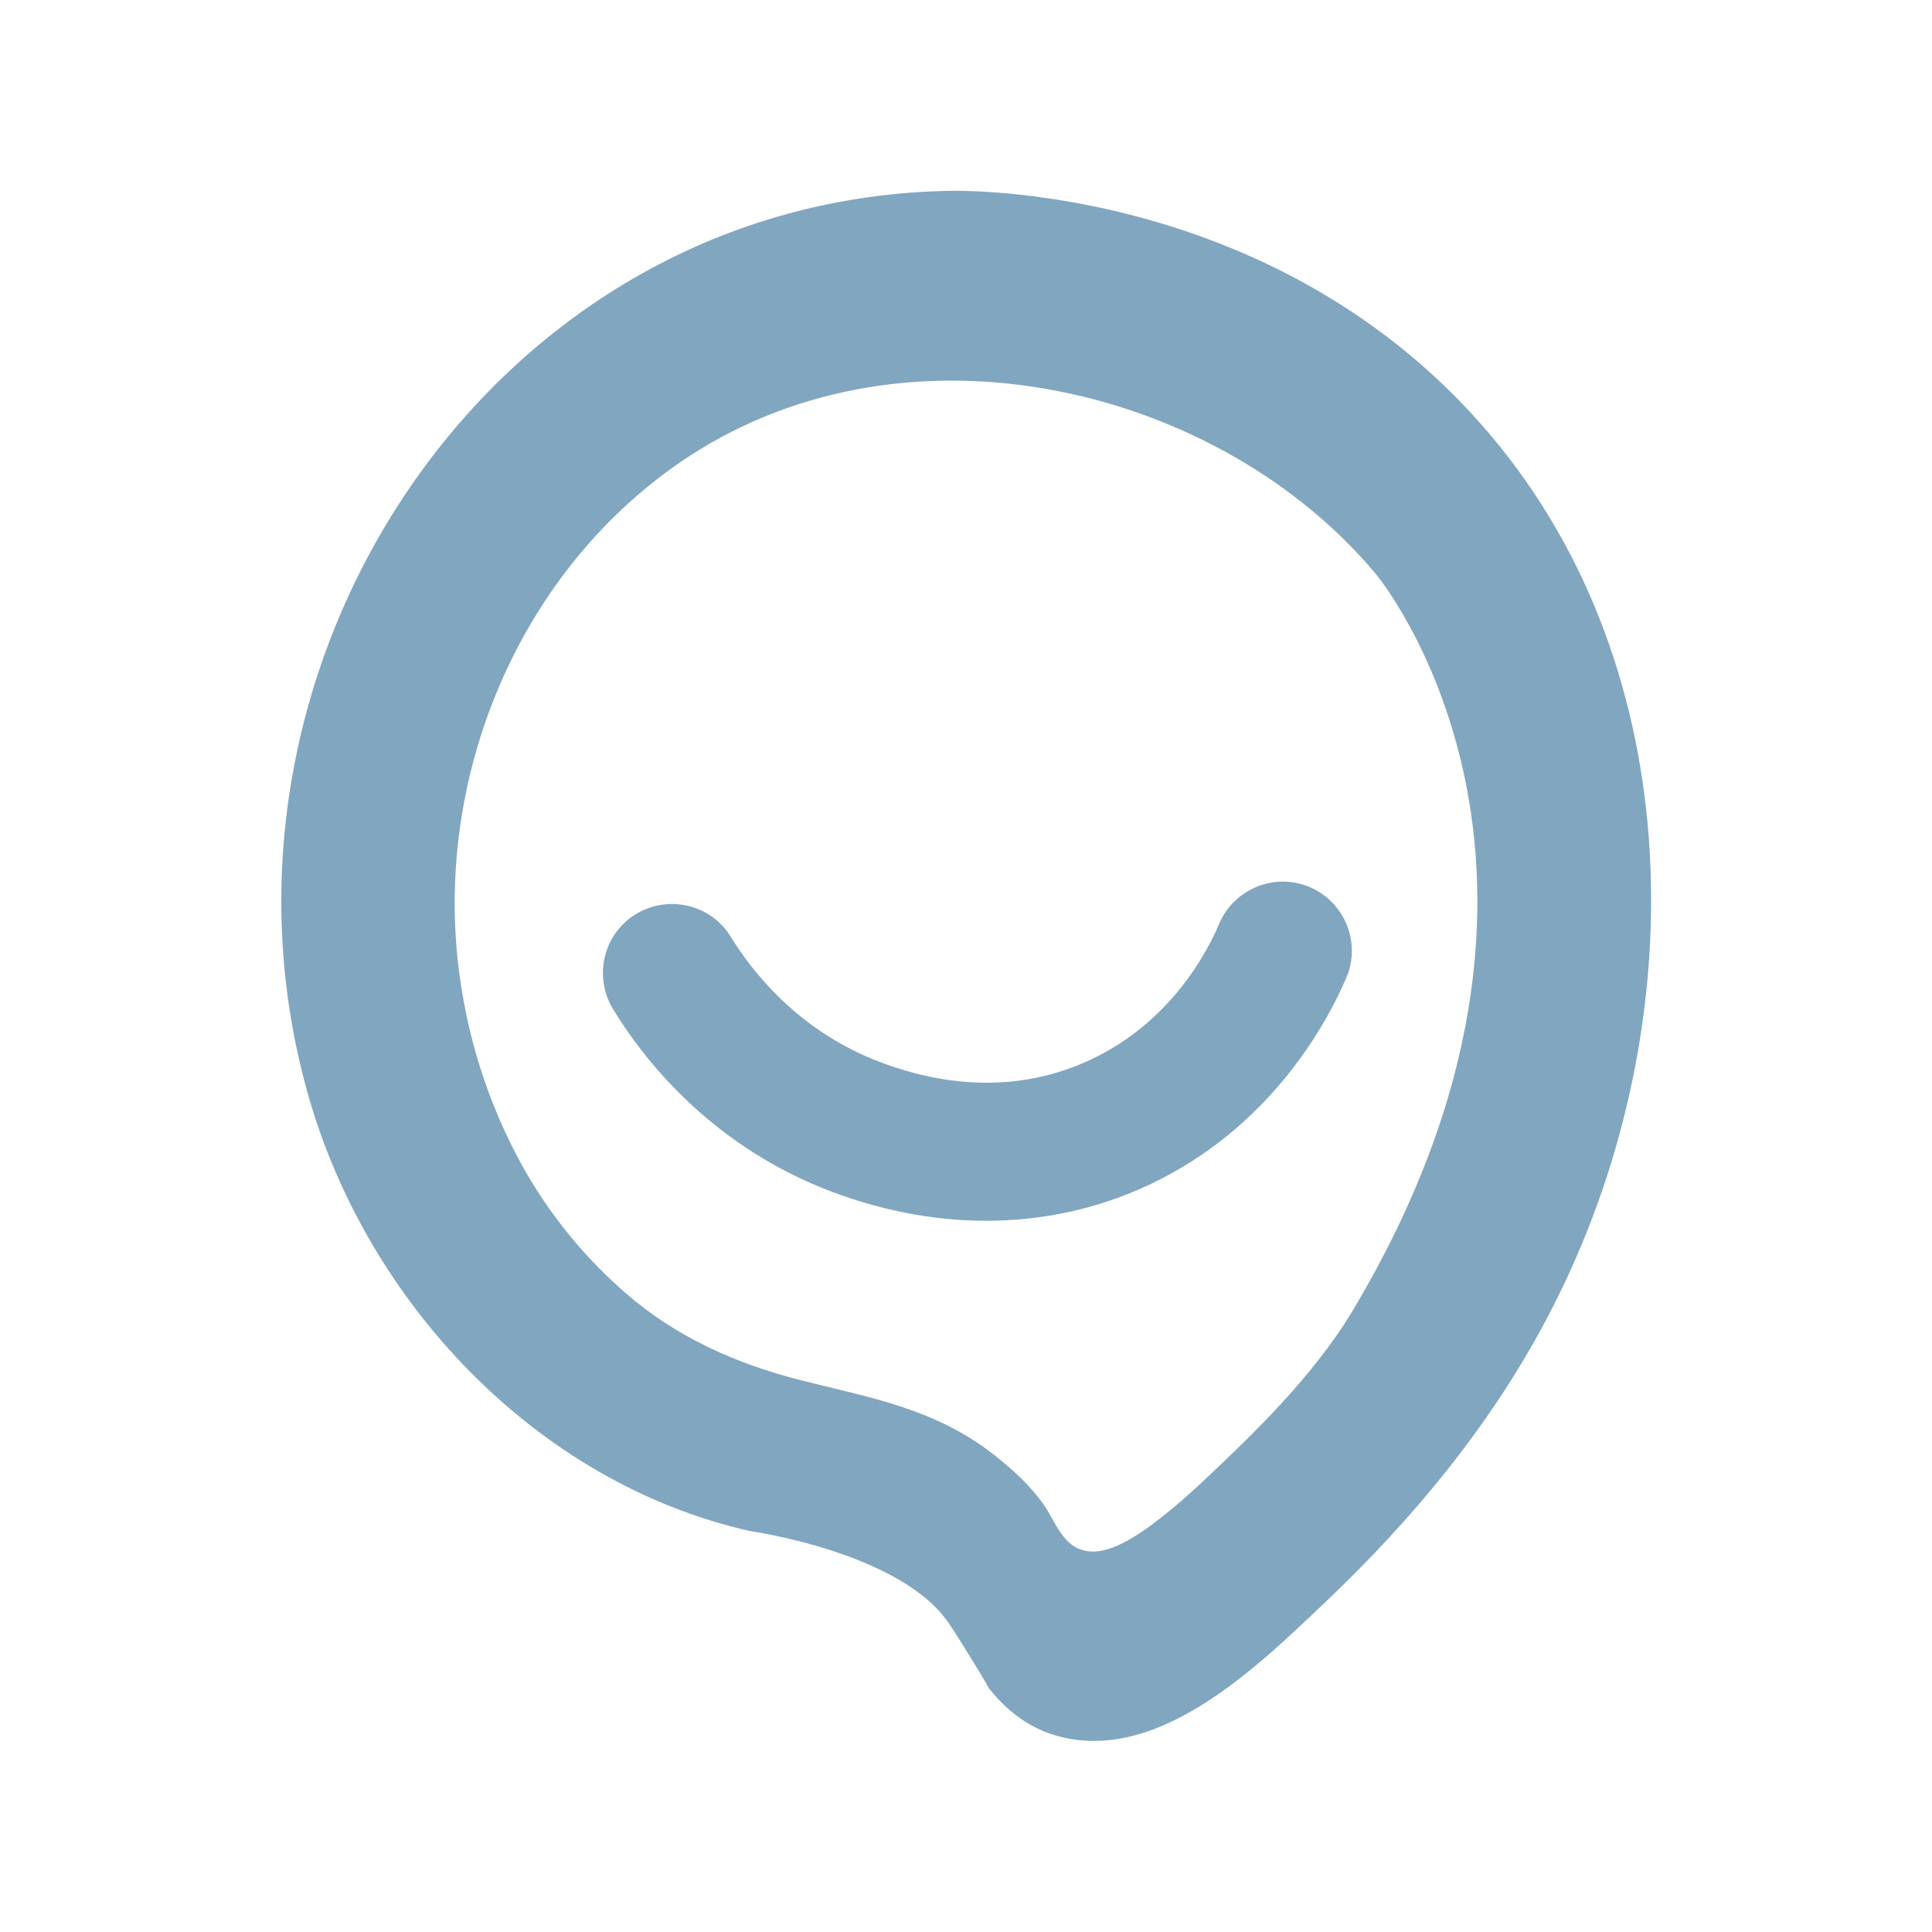
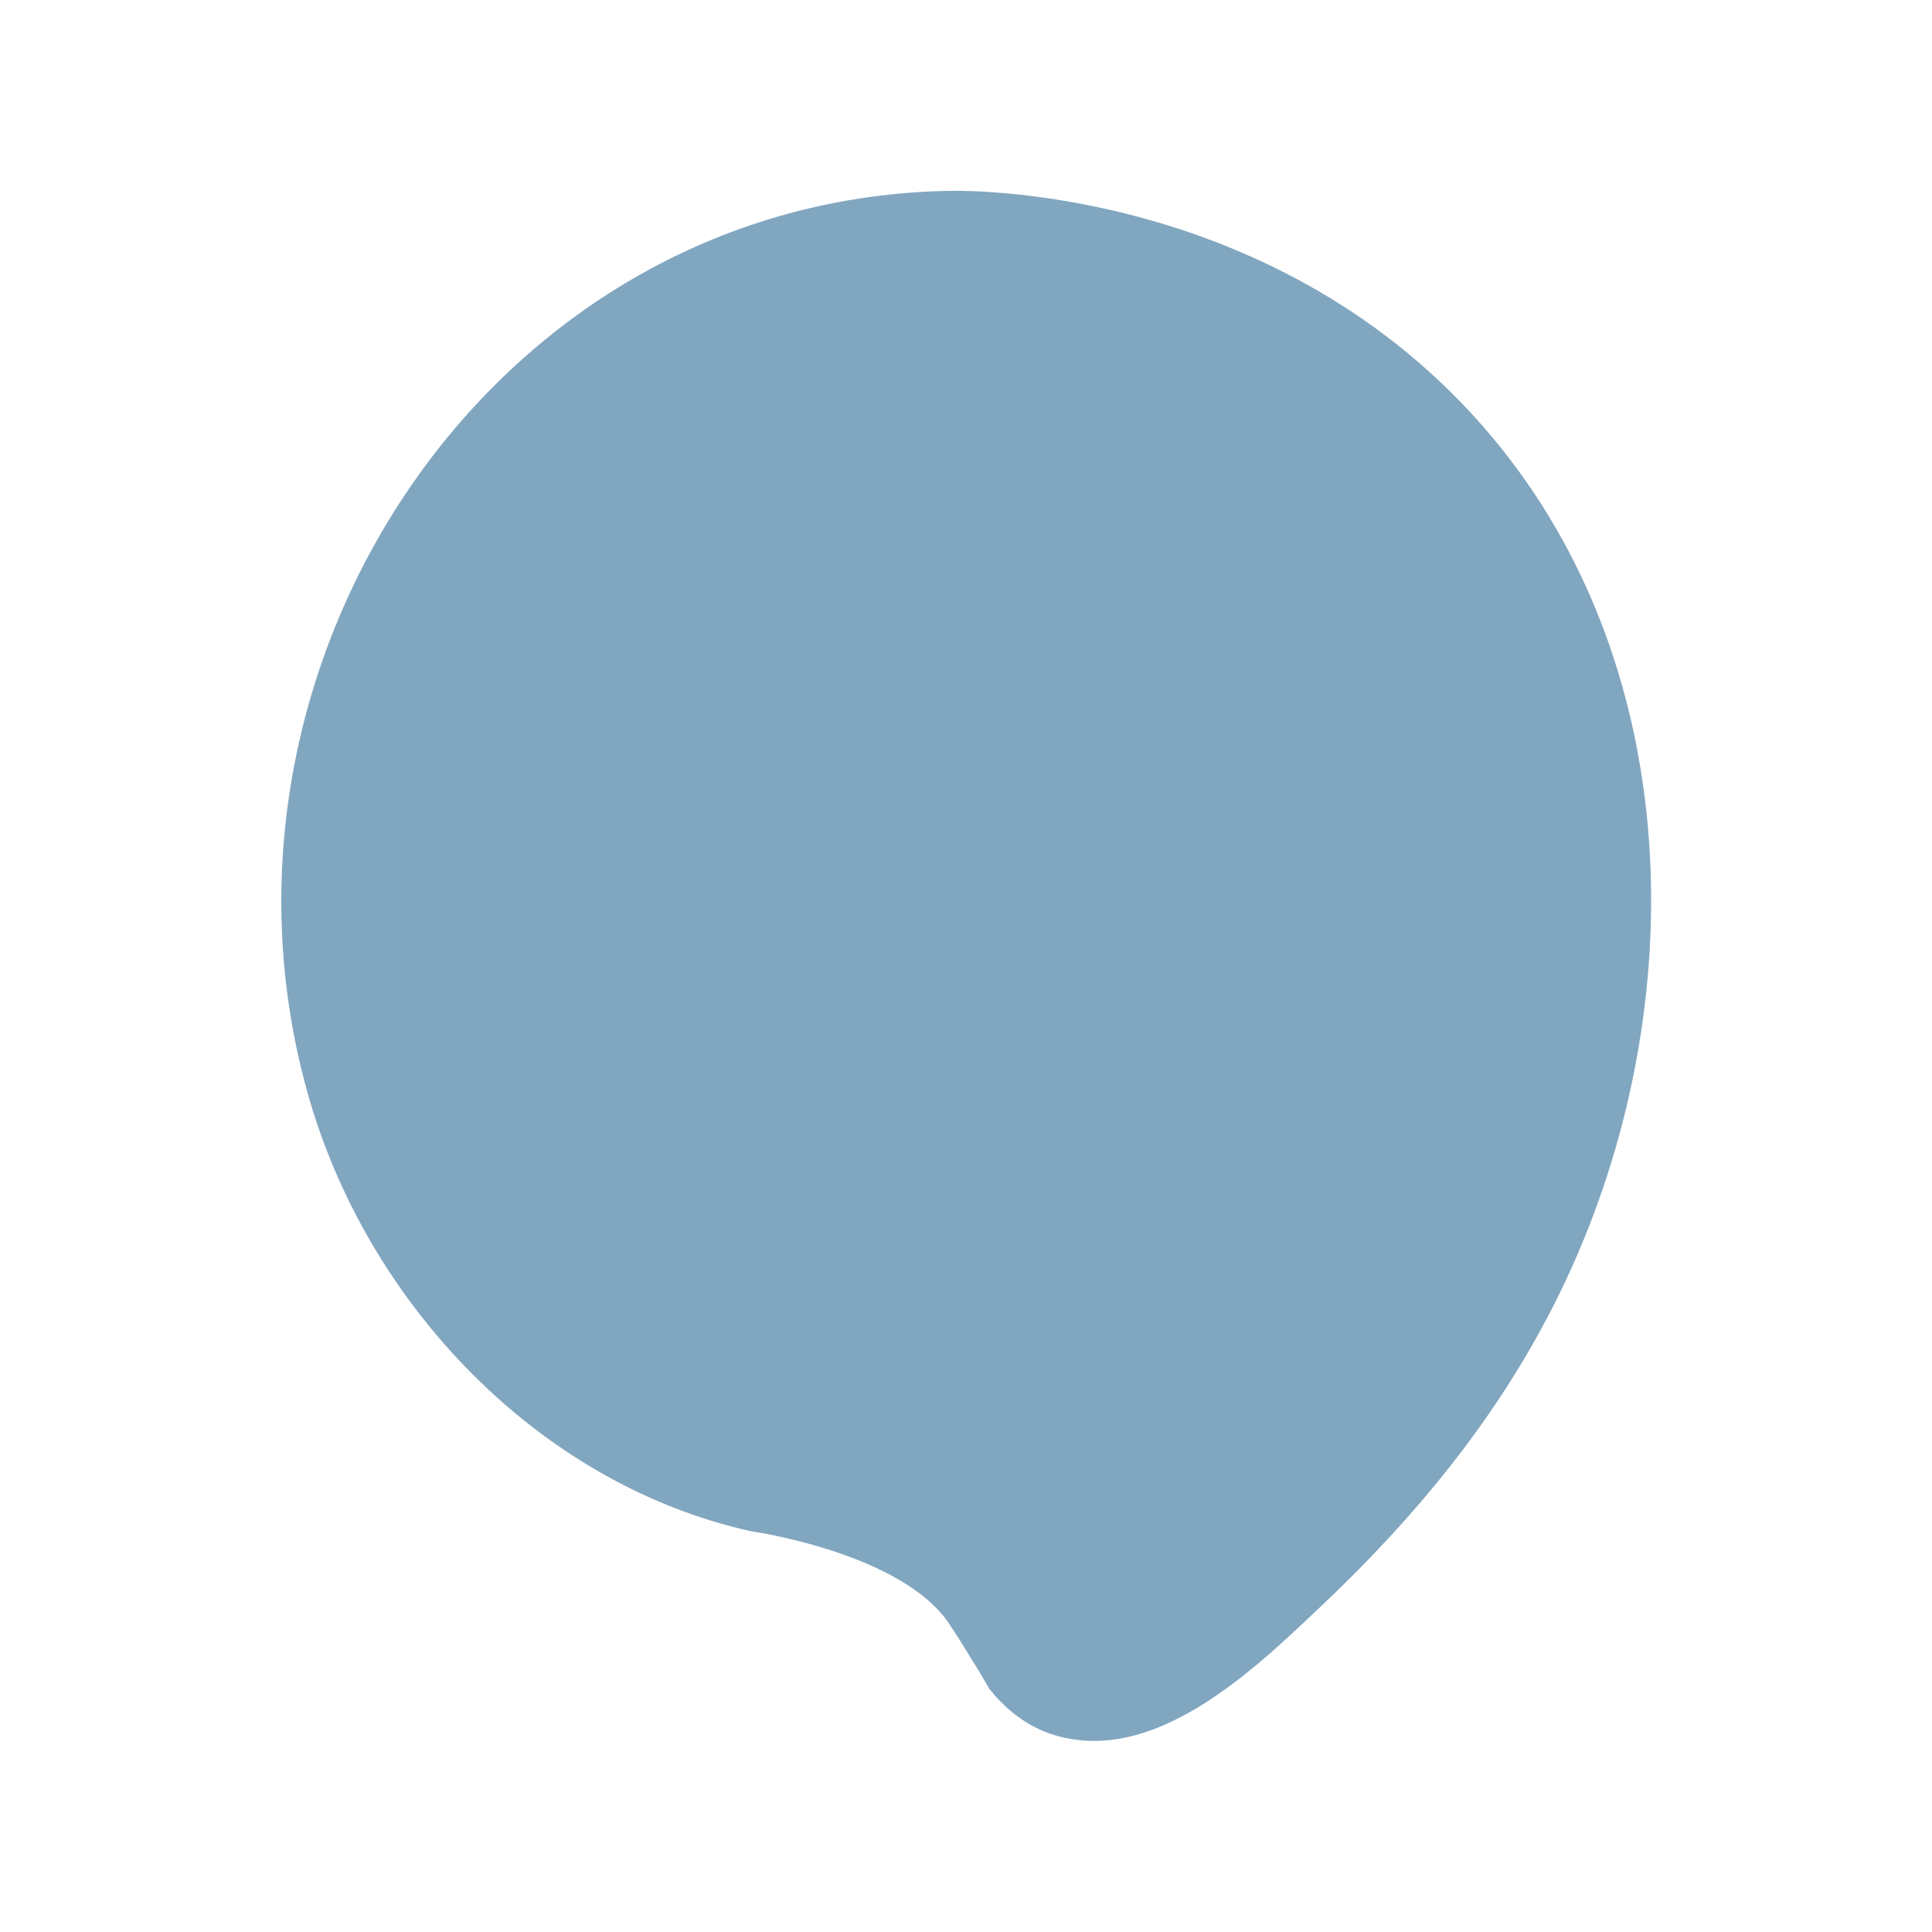
<svg xmlns="http://www.w3.org/2000/svg" id="Capa_1" viewBox="0 0 48 48">
  <defs>
    <style>.cls-1{fill:#81a6c0;}</style>
  </defs>
-   <path class="cls-1" d="M24.59,41.98c-.1-.18-.27-.47-.49-.82,0,0-.26-.43-.5-.79-1.17-1.8-4.96-2.33-4.96-2.33-5.3-1.19-9.56-5.69-11.01-10.93C4.67,16.45,12.29,4.88,23.68,4.74c.61,0,8.45-.02,13.59,6.36,4.82,5.99,4.7,14.72,1.32,21.35-1.44,2.83-3.43,5.24-5.72,7.41-1.68,1.59-4.22,4.09-6.79,3.21-.69-.24-1.18-.71-1.49-1.1ZM26.83,38.49c.54.2,1.33-.05,3.2-1.82.99-.94,2.56-2.42,3.56-4.08,6.64-11.08.6-18.32.6-18.32-3.87-4.64-11.57-6.54-17.09-2.92-4.2,2.76-6.36,7.97-5.68,12.9.24,1.76.82,3.47,1.72,5,.64,1.08,1.47,2.07,2.42,2.89,1.24,1.08,2.75,1.75,4.33,2.15,1.74.44,3.33.7,4.8,1.85.46.36.9.76,1.24,1.24.26.37.44.94.9,1.11Z" />
-   <path class="cls-1" d="M24.5,30.33c-1.34,0-2.71-.27-4.06-.81-2.88-1.16-4.5-3.28-5.21-4.45-.49-.81-.24-1.87.57-2.36.81-.49,1.87-.24,2.36.57.49.8,1.6,2.26,3.56,3.05,1.32.53,3.32.96,5.37,0,1.99-.93,2.9-2.67,3.2-3.38.37-.87,1.38-1.28,2.25-.91.87.37,1.28,1.38.91,2.25-.46,1.07-1.84,3.71-4.91,5.15-1.26.59-2.63.89-4.04.89Z" />
+   <path class="cls-1" d="M24.59,41.98c-.1-.18-.27-.47-.49-.82,0,0-.26-.43-.5-.79-1.17-1.8-4.96-2.33-4.96-2.33-5.3-1.19-9.56-5.69-11.01-10.93C4.67,16.45,12.29,4.88,23.68,4.74c.61,0,8.45-.02,13.59,6.36,4.82,5.99,4.7,14.72,1.32,21.35-1.44,2.83-3.43,5.24-5.72,7.41-1.68,1.59-4.22,4.09-6.79,3.21-.69-.24-1.18-.71-1.49-1.1ZM26.83,38.49Z" />
</svg>